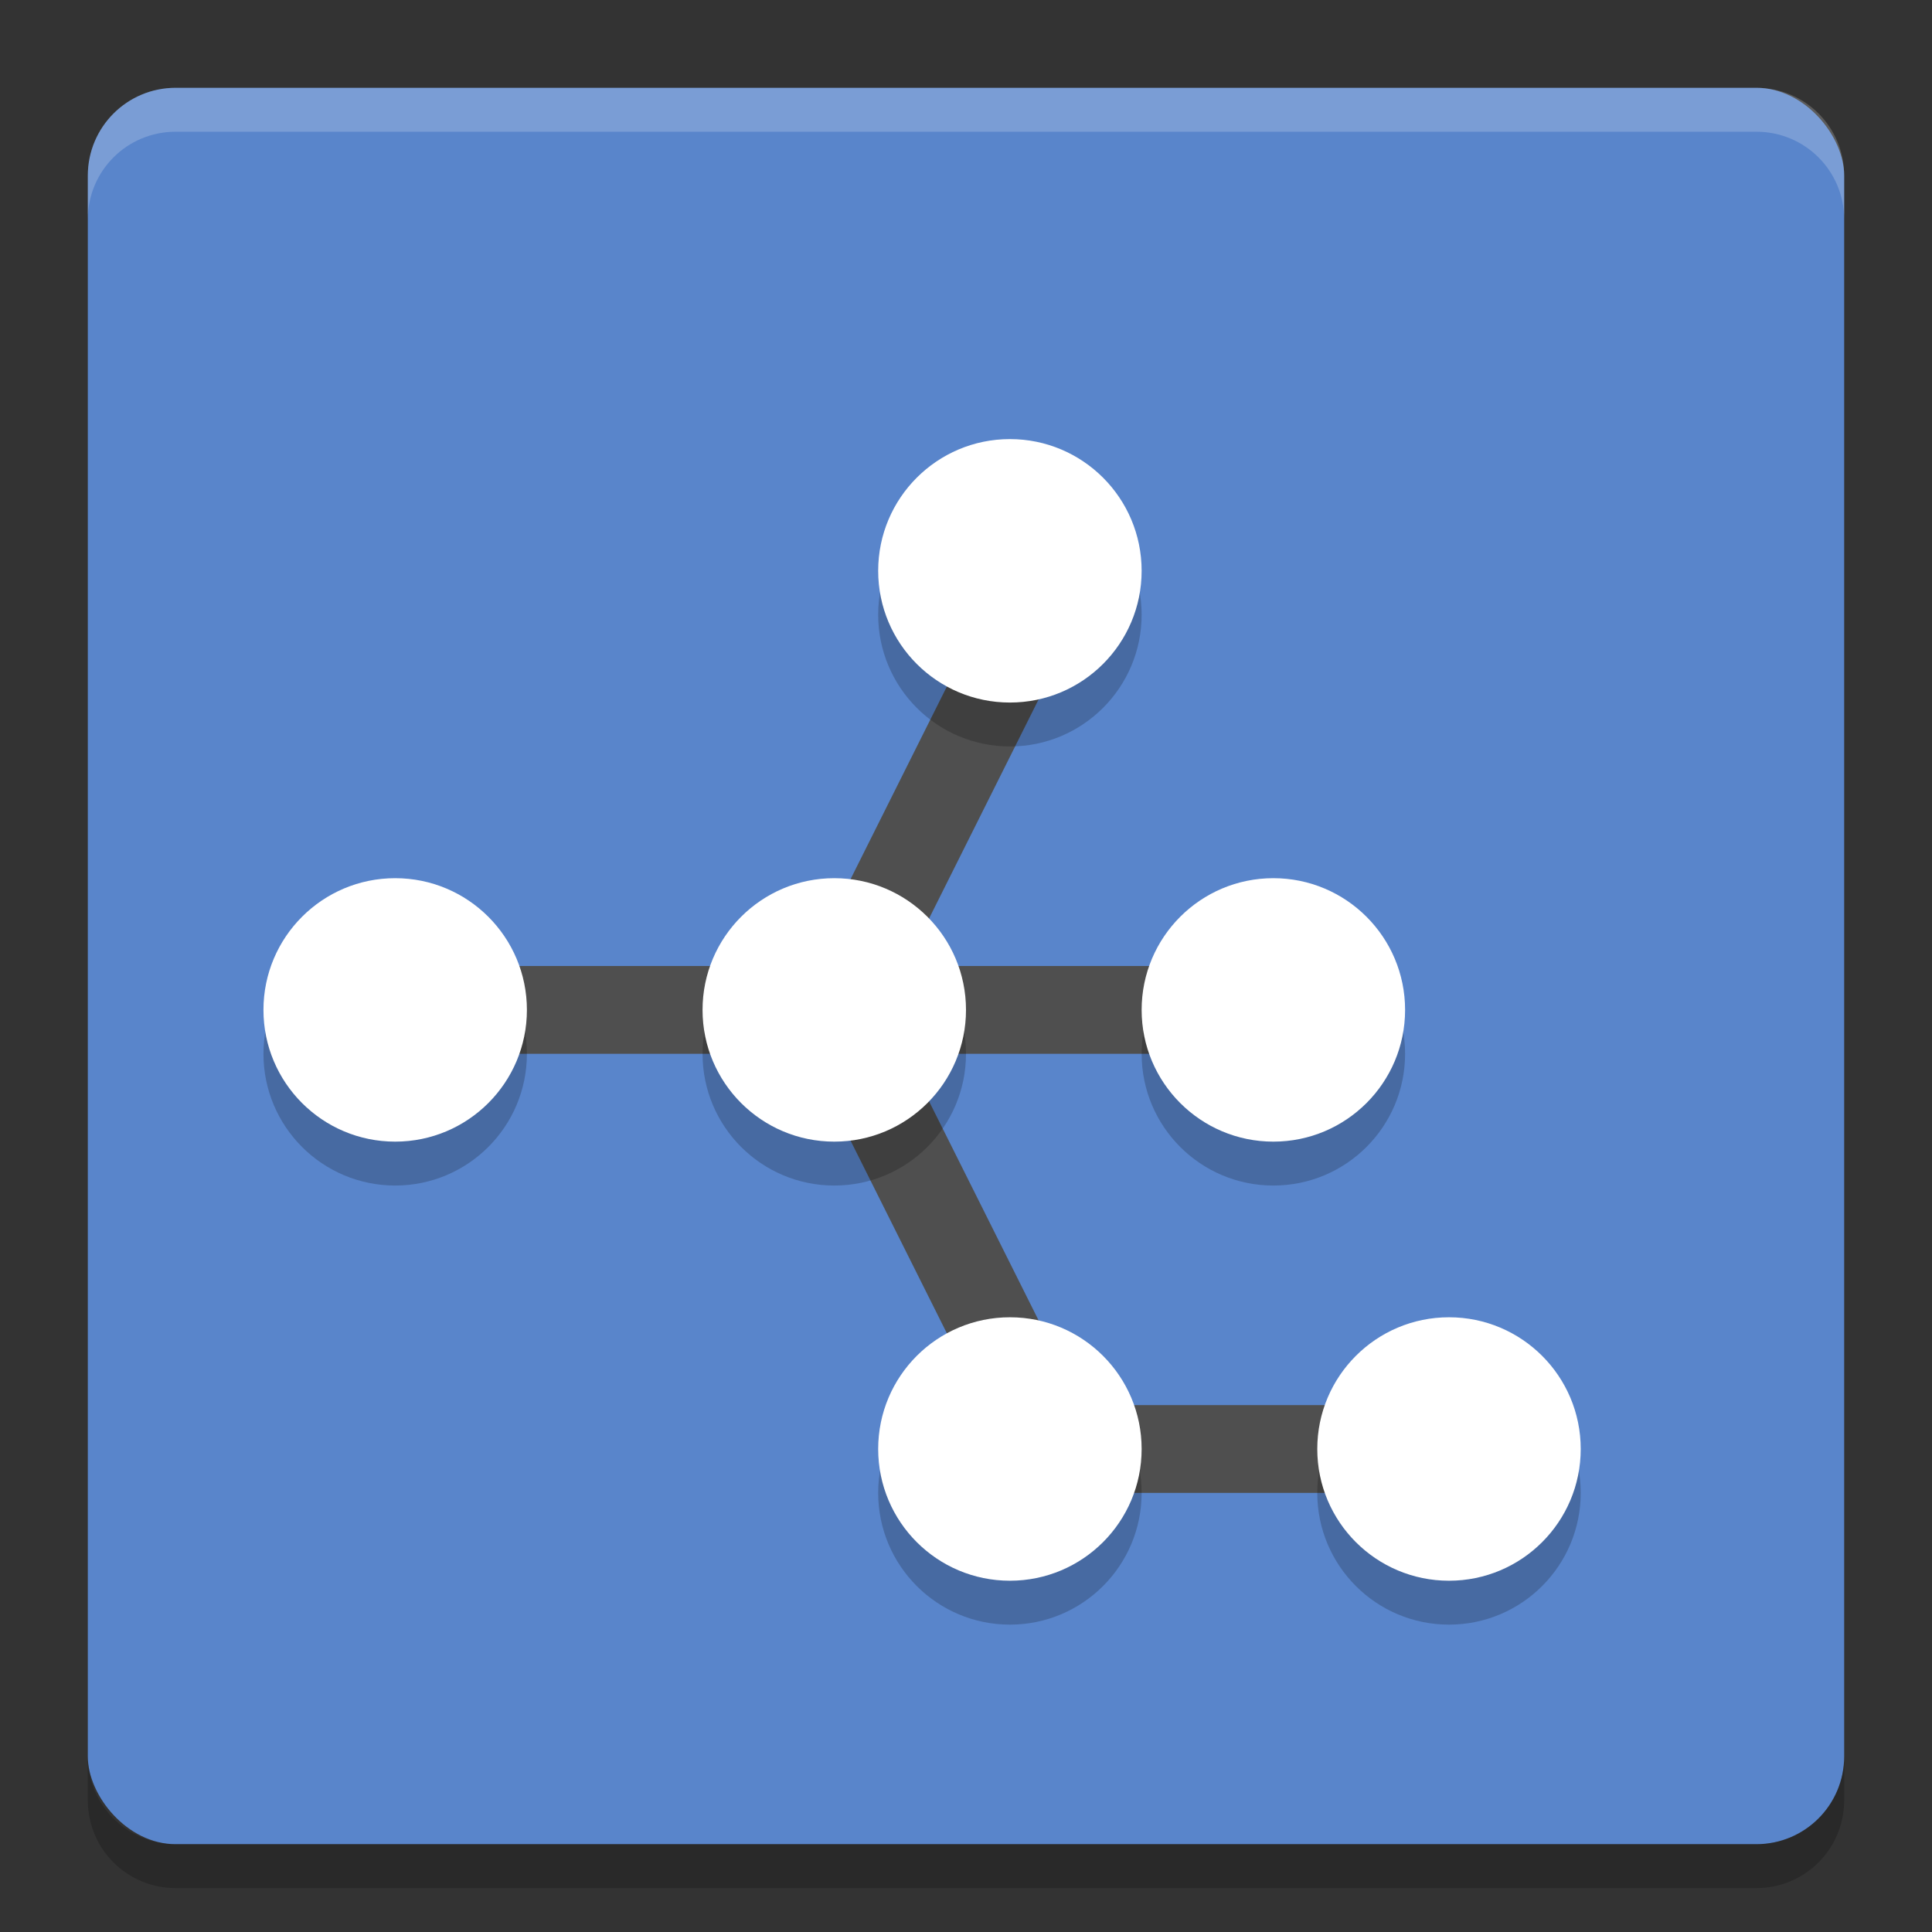
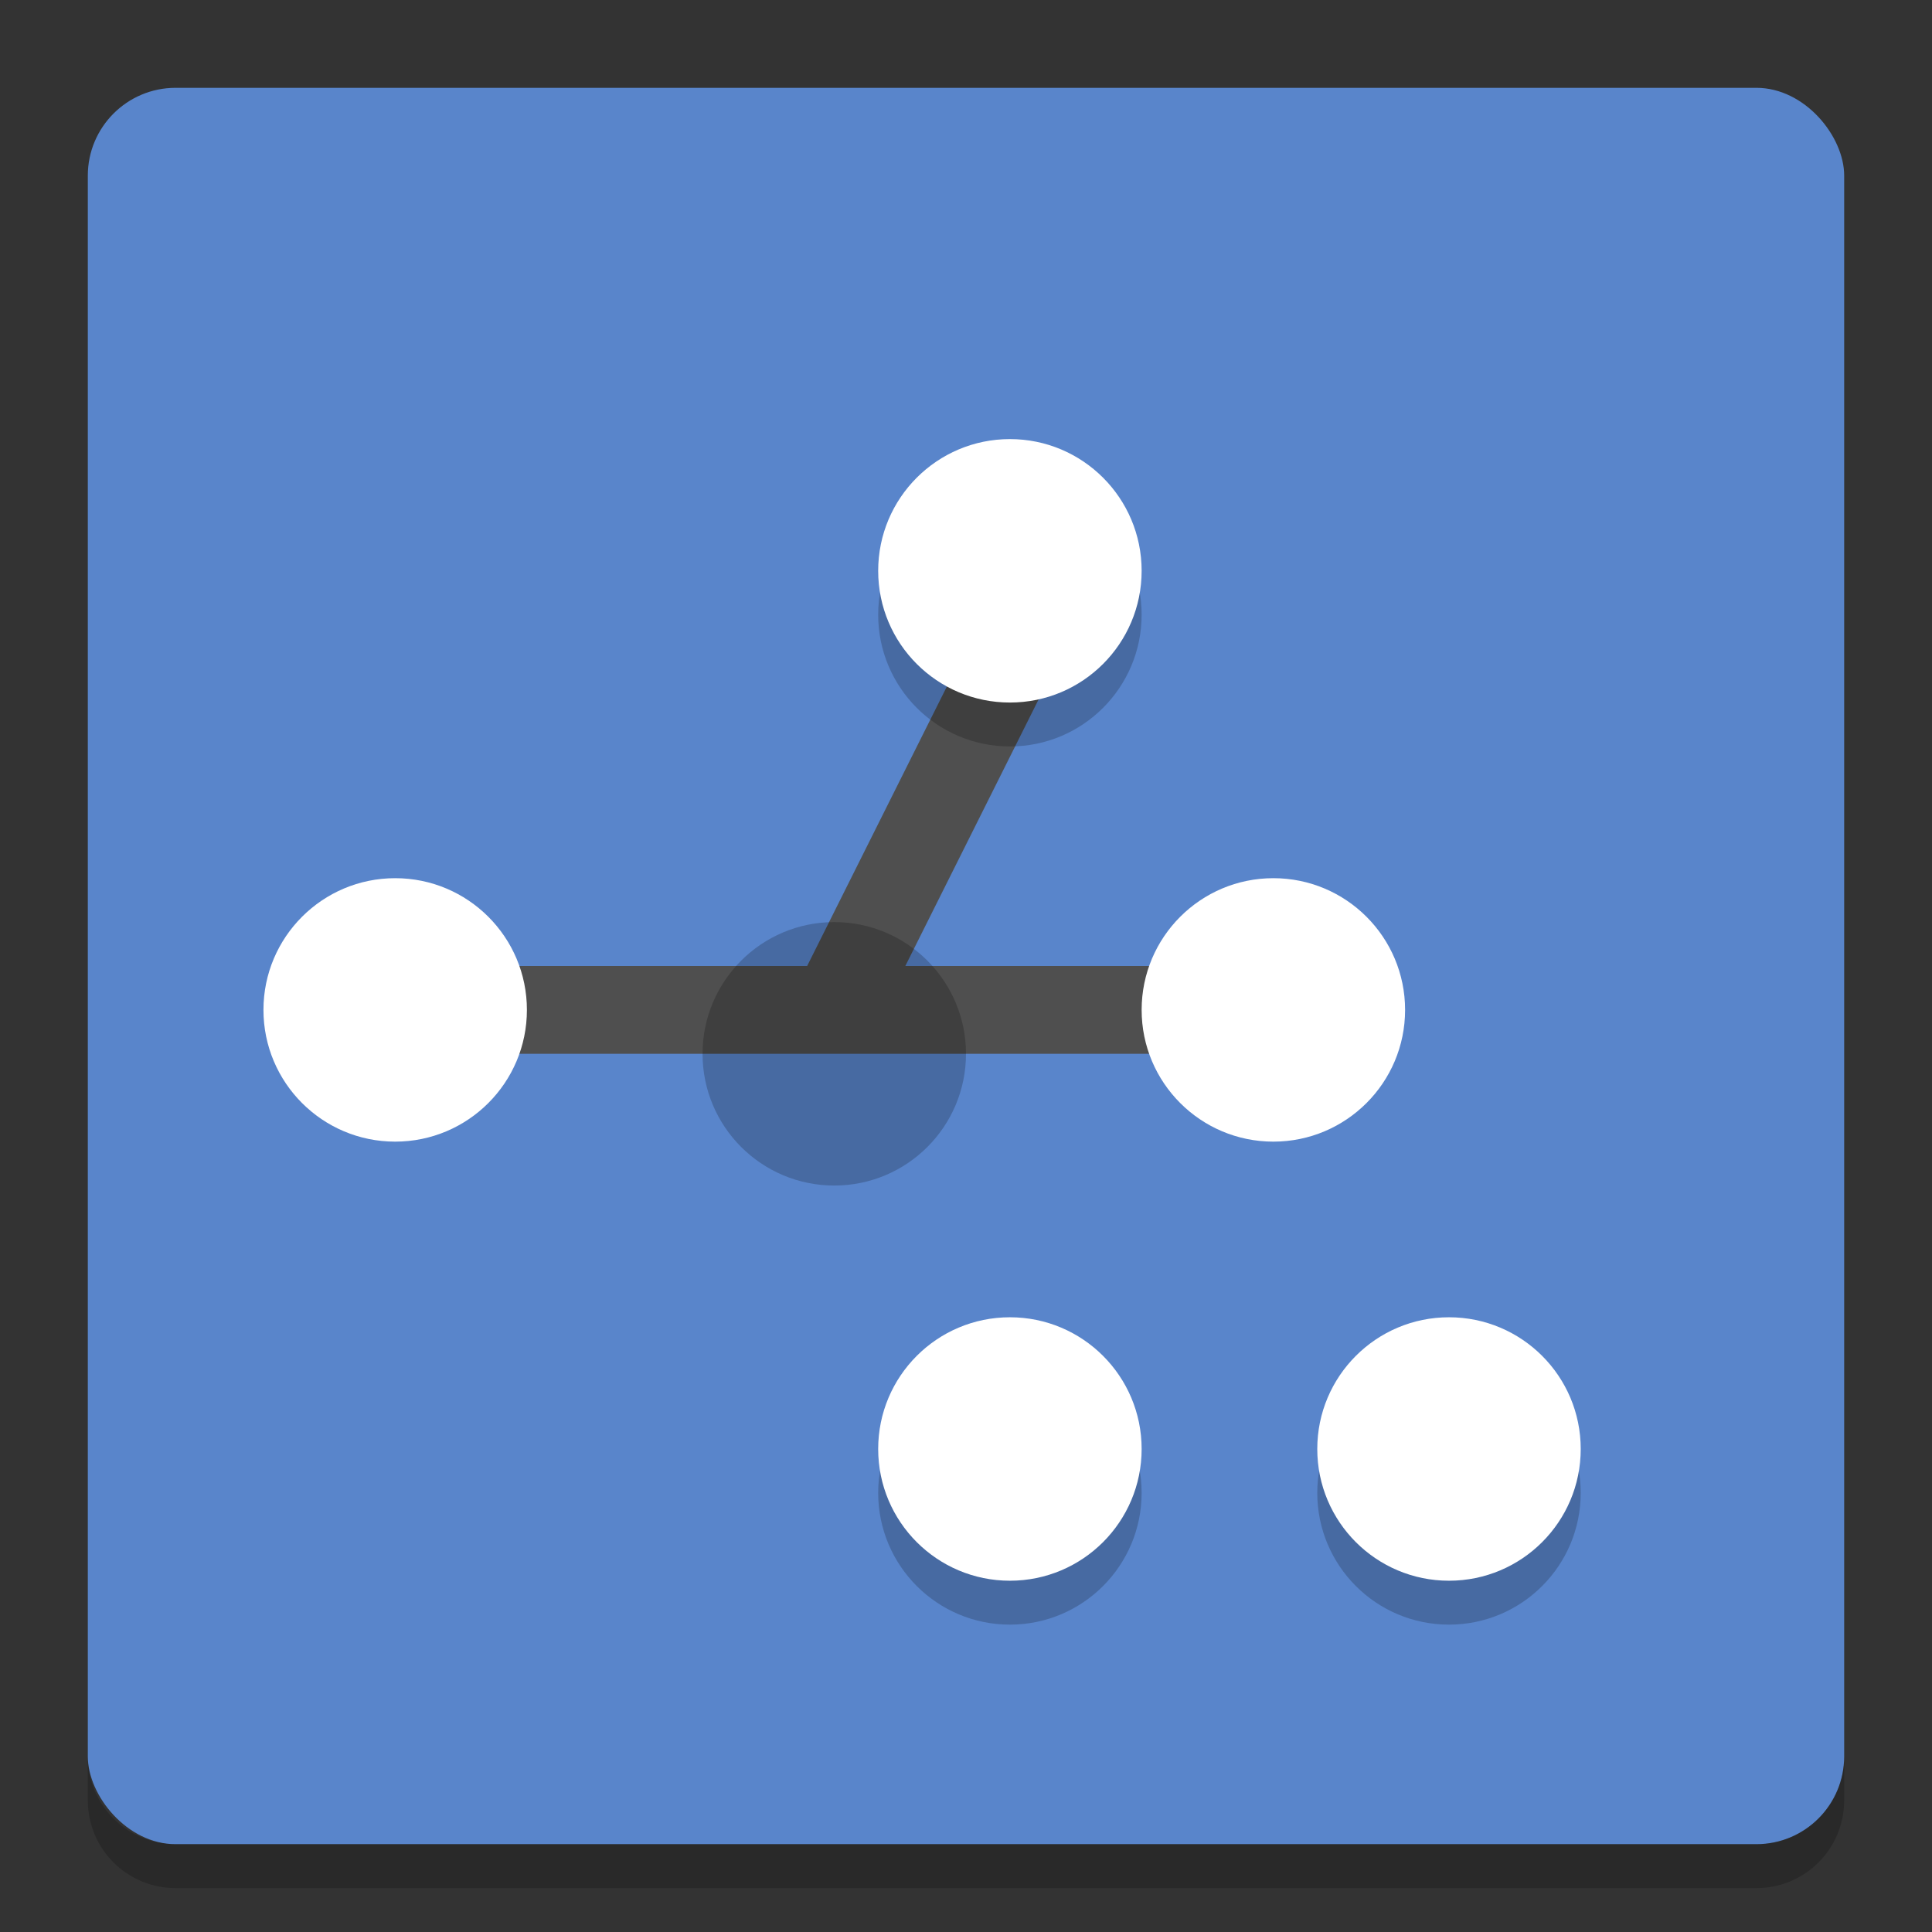
<svg xmlns="http://www.w3.org/2000/svg" width="22" height="22" version="1">
  <rect width="100%" height="100%" fill="#333333" stroke="none" />
  <rect style="fill:#5985cb" width="20" height="20" x="1" y="1" rx="1" ry="1" />
-   <path style="opacity:.2;fill:#ffffff" d="m2 1c-0.554 0-1 0.446-1 1v0.5c0-0.554 0.446-1 1-1h18c0.554 0 1 0.446 1 1v-0.5c0-0.554-0.446-1-1-1z" />
  <path style="opacity:.2" d="m1 20v0.5c0 0.554 0.446 1 1 1h18c0.554 0 1-0.446 1-1v-0.5c0 0.554-0.446 1-1 1h-18c-0.554 0-1-0.446-1-1z" />
  <path style="stroke-linejoin:round;stroke:#4f4f4f;fill:none" d="m4.5 11.5h10" />
  <path style="stroke-linejoin:round;stroke:#4f4f4f;fill:none" d="m9.5 11.5 2.5-5" />
-   <path style="stroke-linejoin:round;stroke:#4f4f4f;fill:none" d="m9.5 11.5 2.5 5h5" />
  <g style="opacity:.2" transform="translate(-1 -.5)">
-     <circle cx="5.5" cy="12.5" r="1.5" />
    <circle cx="10.5" cy="12.5" r="1.5" />
-     <circle cx="15.5" cy="12.5" r="1.5" />
    <circle cx="12.5" cy="17.5" r="1.5" />
    <circle cx="17.5" cy="17.5" r="1.5" />
    <circle cx="12.5" cy="7.5" r="1.5" />
  </g>
  <g transform="translate(-1,-1)">
    <circle style="fill:#ffffff" cx="5.5" cy="12.5" r="1.5" />
-     <circle style="fill:#ffffff" cx="10.5" cy="12.5" r="1.5" />
    <circle style="fill:#ffffff" cx="15.5" cy="12.5" r="1.5" />
    <circle style="fill:#ffffff" cx="12.5" cy="17.5" r="1.5" />
    <circle style="fill:#ffffff" cx="17.5" cy="17.5" r="1.5" />
    <circle style="fill:#ffffff" cx="12.5" cy="7.5" r="1.5" />
  </g>
</svg>